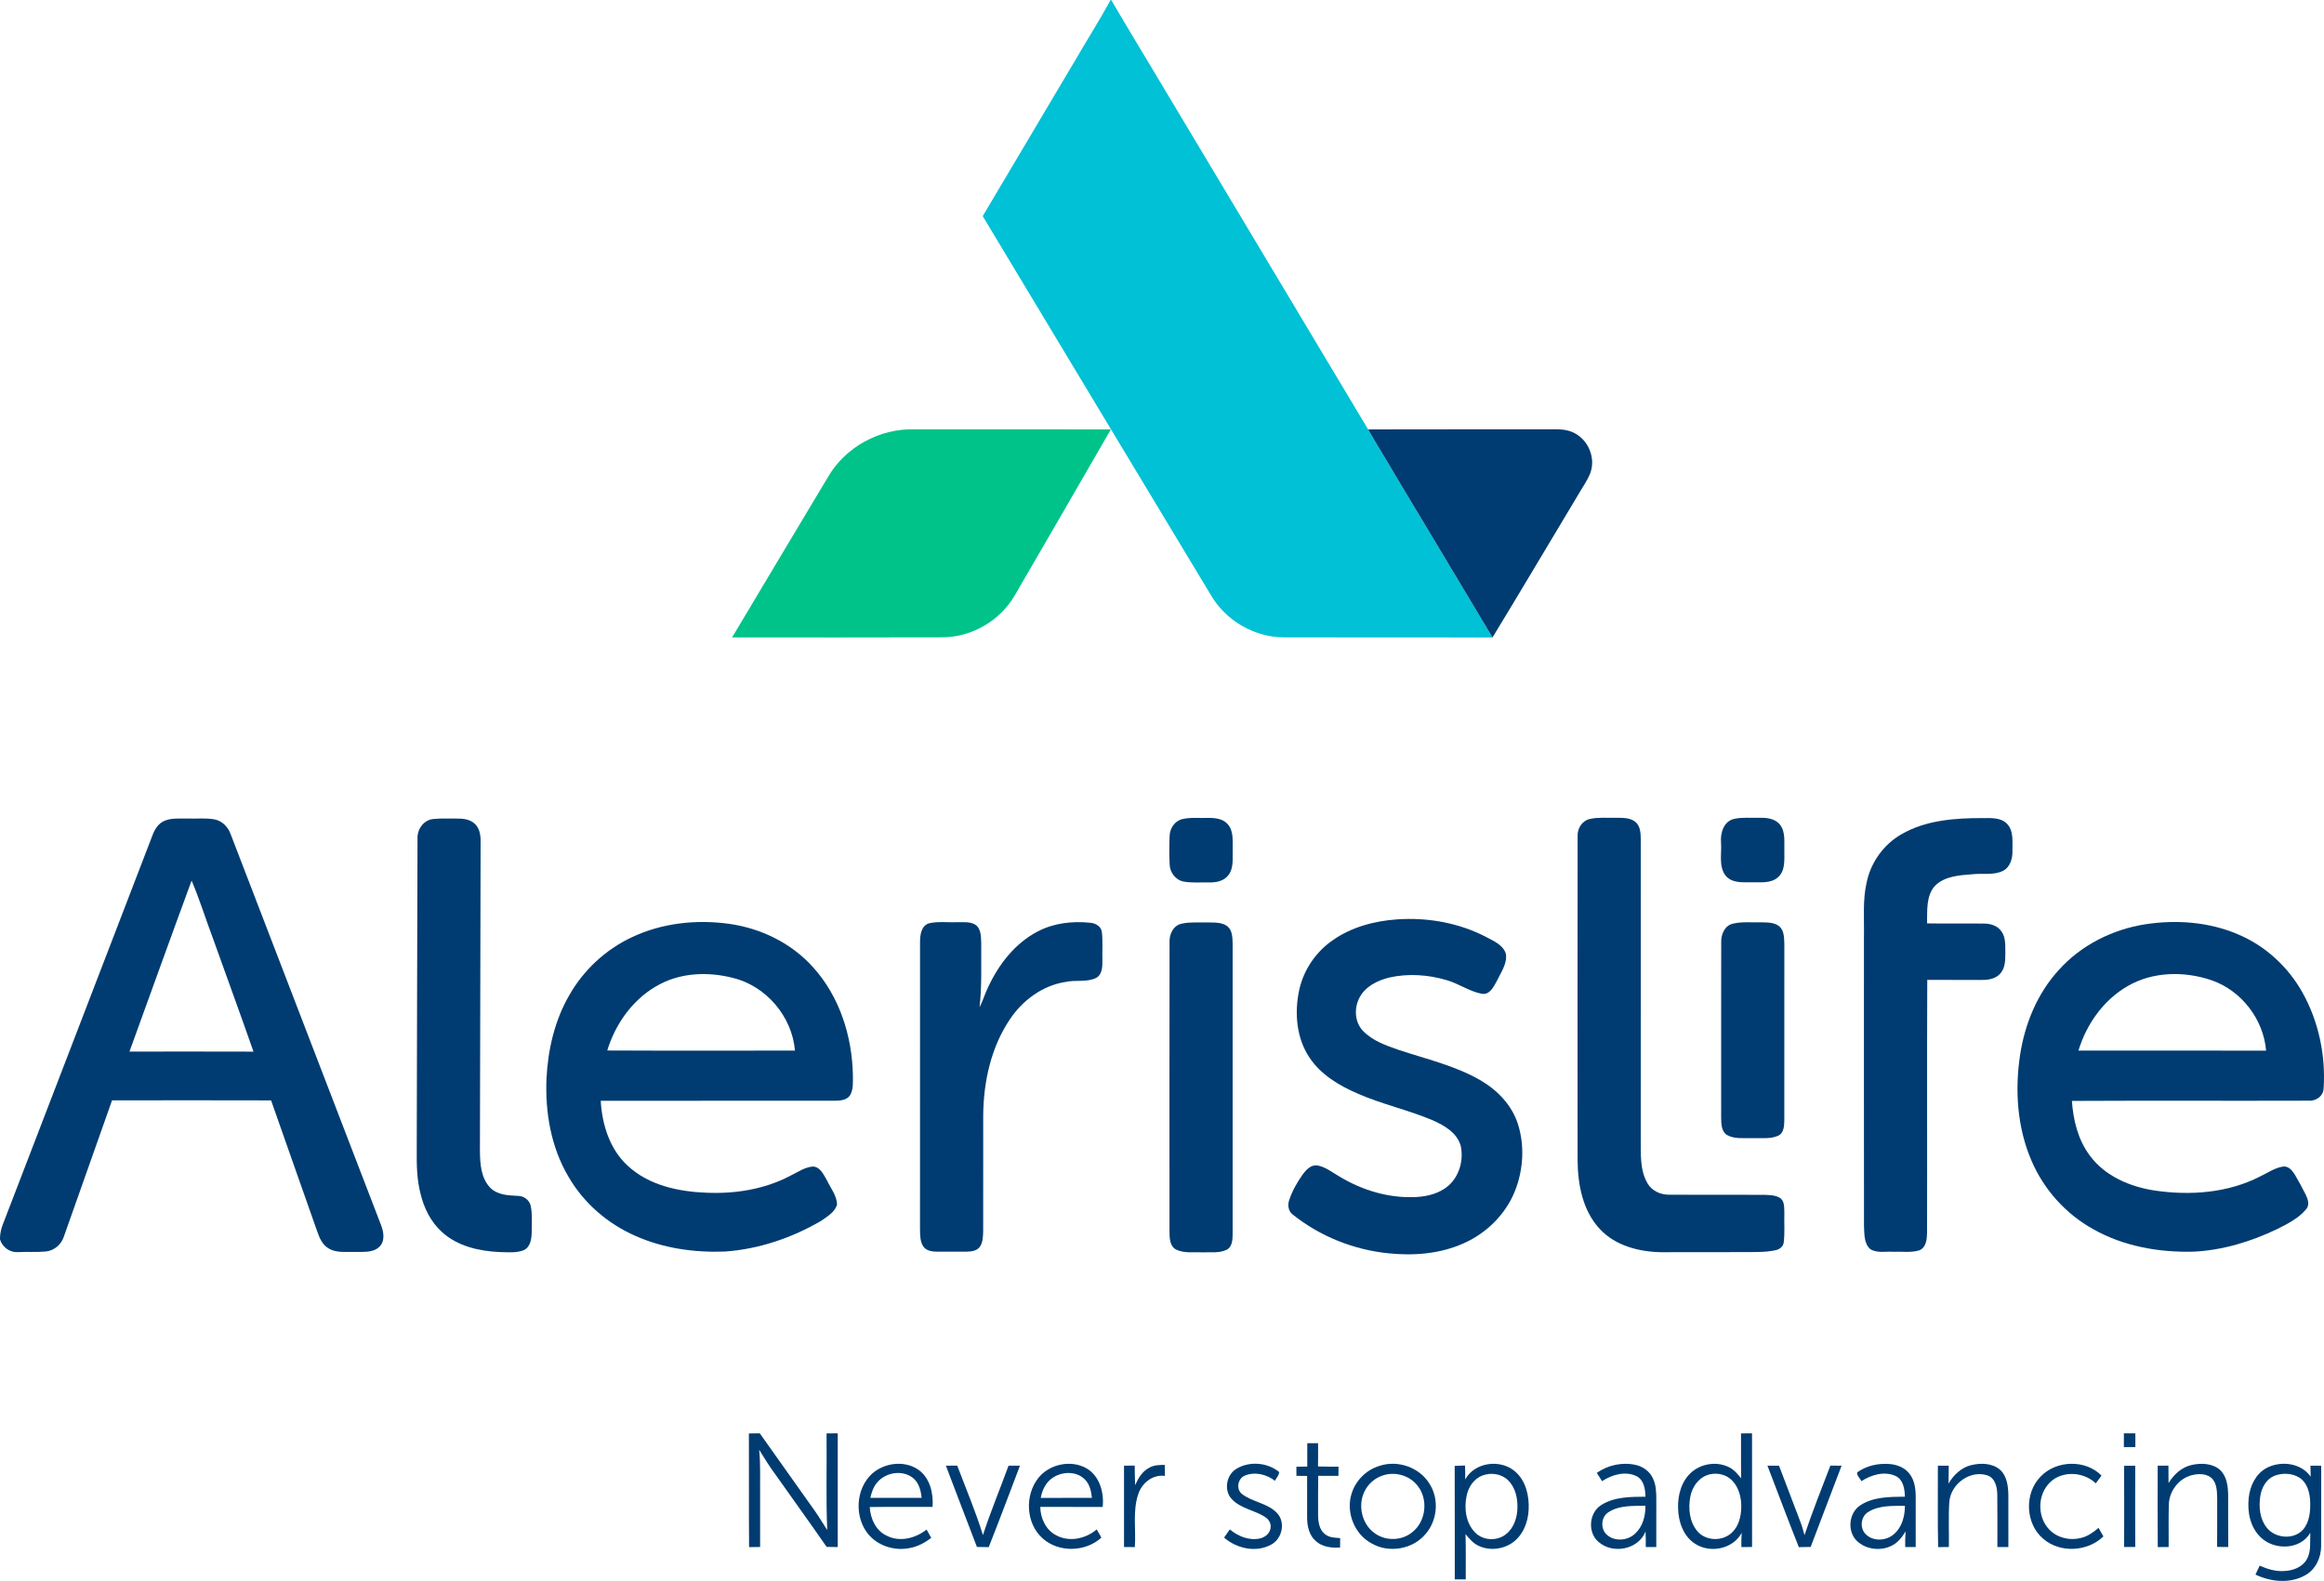
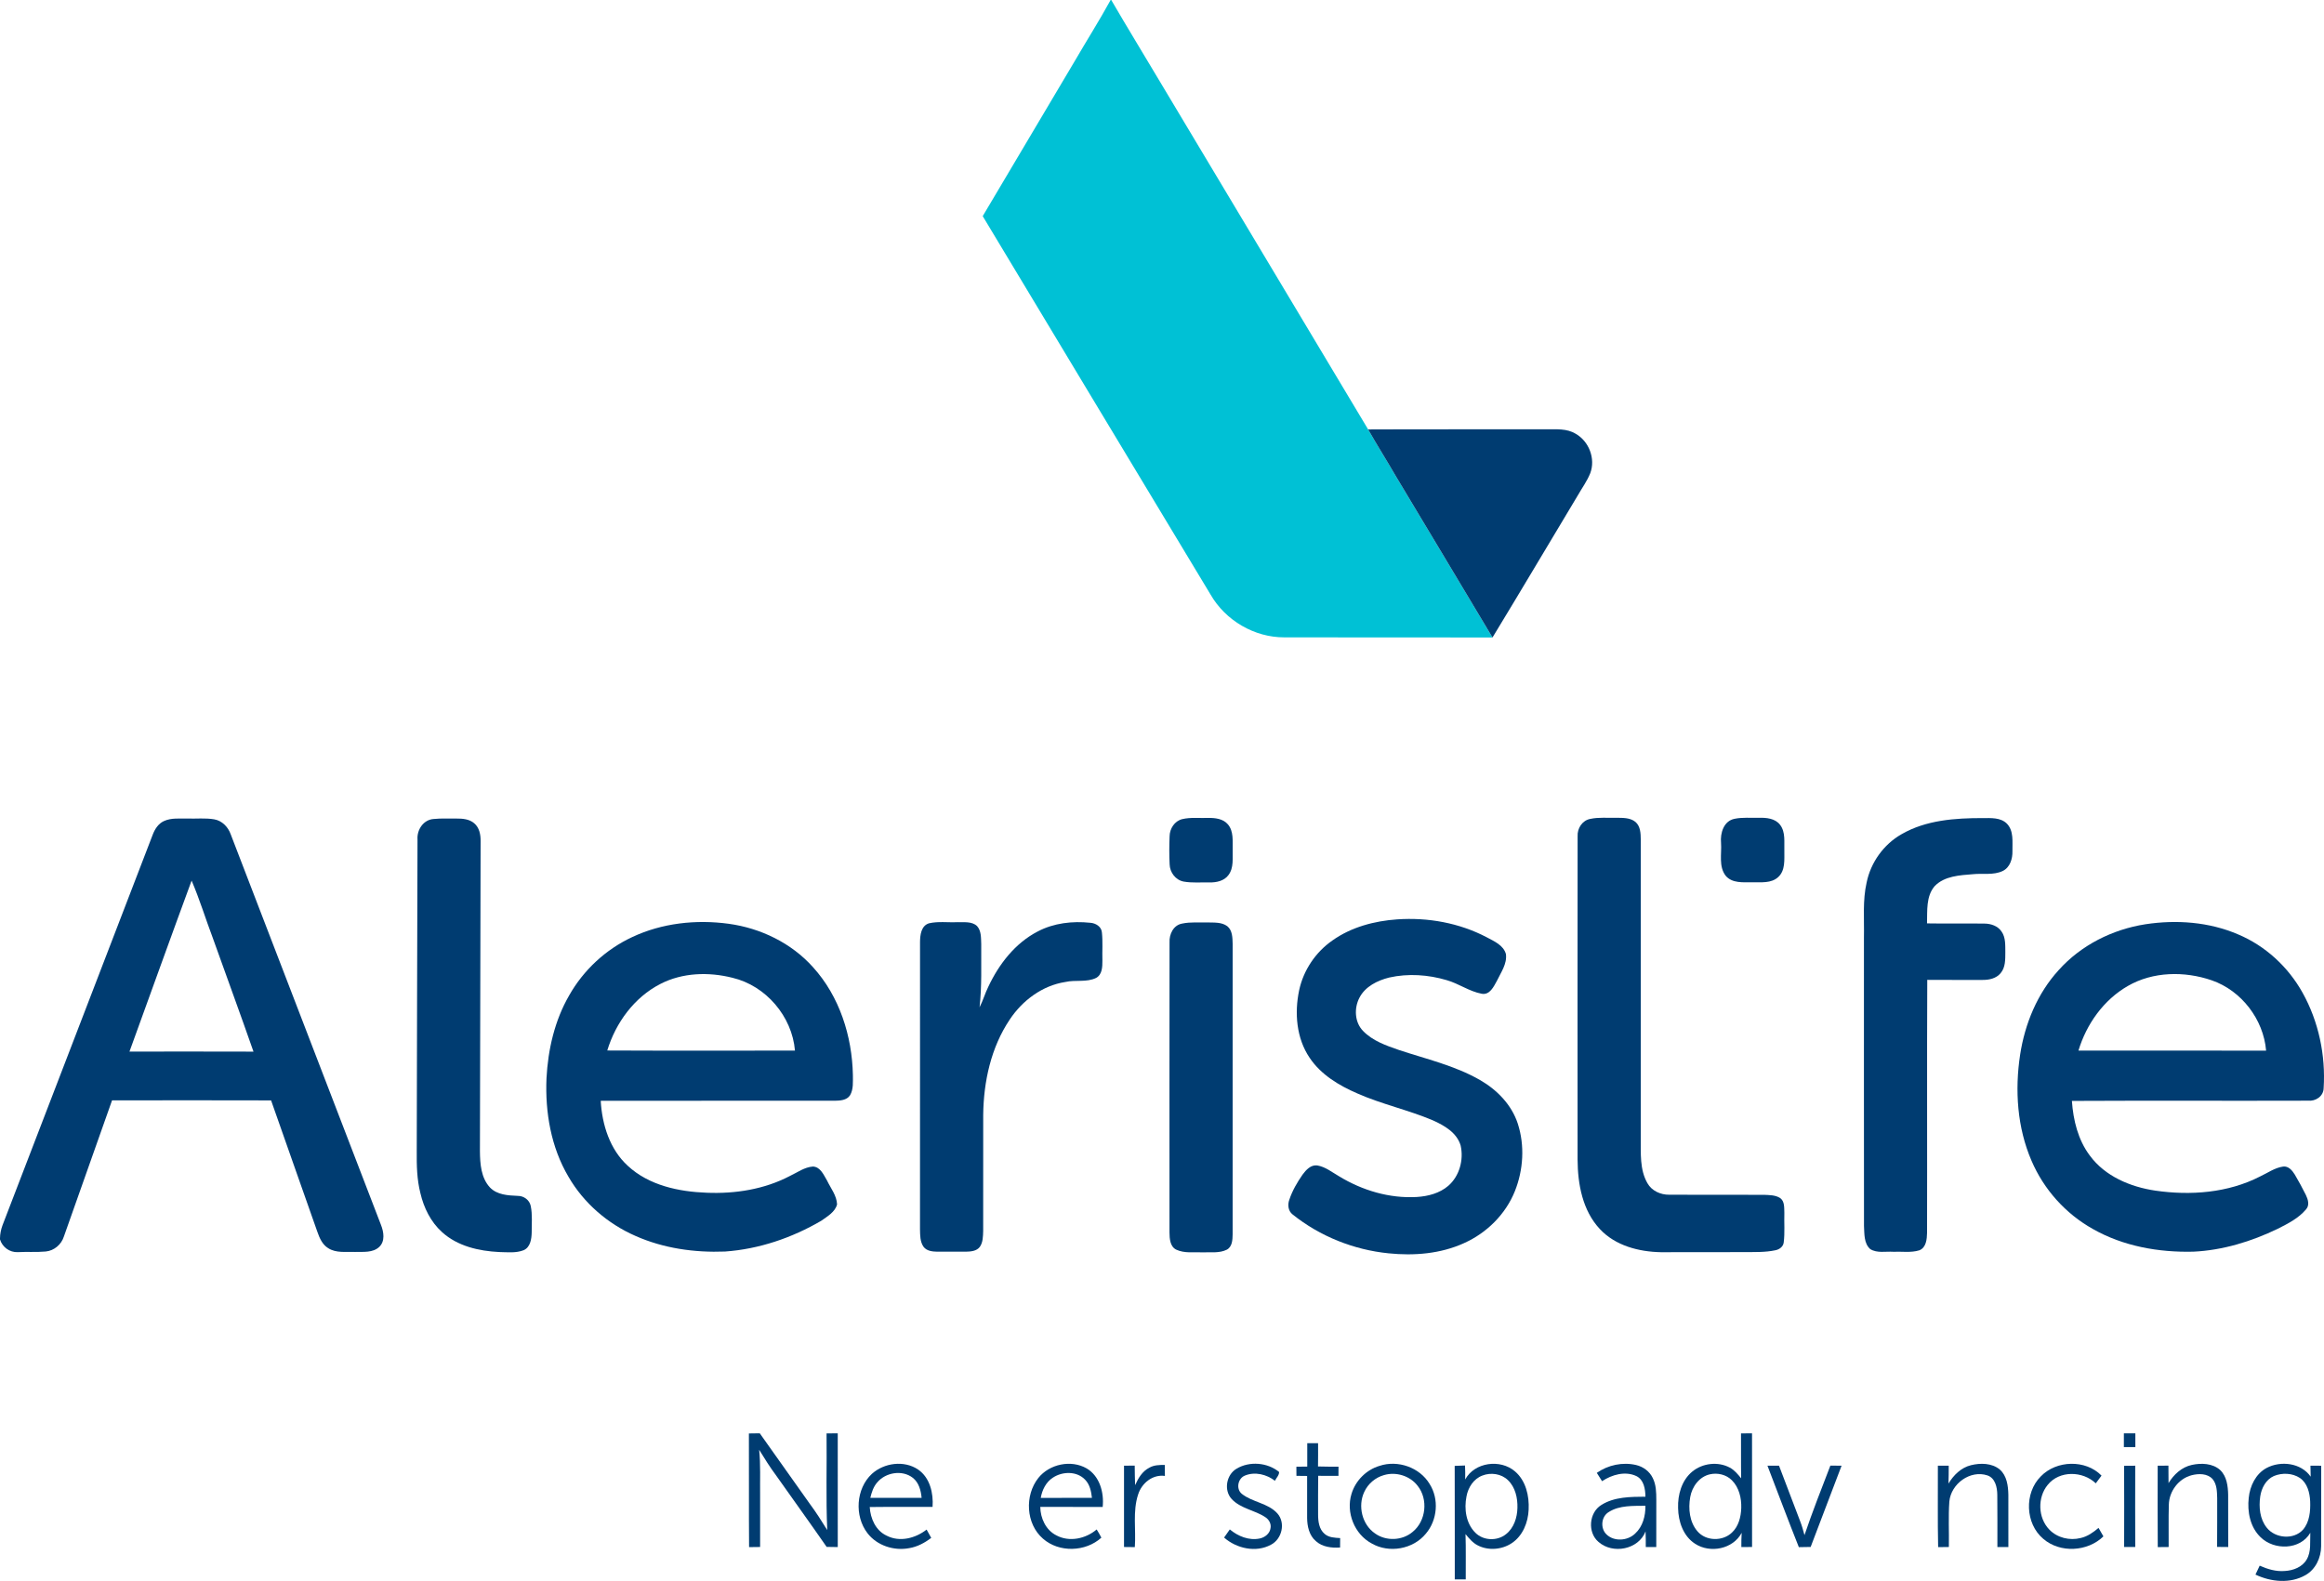
<svg xmlns="http://www.w3.org/2000/svg" xmlns:ns1="http://sodipodi.sourceforge.net/DTD/sodipodi-0.dtd" xmlns:ns2="http://www.inkscape.org/namespaces/inkscape" width="1400.623pt" height="952.945pt" viewBox="0 0 1400.623 952.945" version="1.1" id="svg35" ns1:docname="0001159281.svg">
  <defs id="defs35" />
  <ns1:namedview id="namedview35" pagecolor="#ffffff" bordercolor="#000000" borderopacity="0.25" ns2:showpageshadow="2" ns2:pageopacity="0.0" ns2:pagecheckerboard="0" ns2:deskcolor="#d1d1d1" ns2:document-units="pt" />
  <g id="#00c1d5ff">
    <path fill="#00c1d5" opacity="1" d="m 669.35,0 h 0.38 c 9.56,16.46 19.53,32.69 29.25,49.05 41.85,69.95 83.76,139.85 125.57,209.81 5.47,9.62 11.38,18.97 16.92,28.54 0.02,0.05 0.08,0.13 0.1,0.17 19.39,32.18 38.61,64.46 57.93,96.68 -41.82,-0.09 -83.63,0.04 -125.45,-0.07 C 756,384.25 738.57,374.01 729.59,358.41 683.8,282.38 637.97,206.36 592.26,130.28 610.82,99.11 629.29,67.87 647.81,36.67 654.93,24.41 662.53,12.43 669.35,0 Z" id="path1" />
  </g>
  <g id="#00c389ff">
-     <path fill="#00c389" opacity="1" d="m 498.84,287.81 c 10.42,-18.24 31.22,-29.64 52.19,-29.01 39.48,0.02 78.97,-0.07 118.46,0.04 -19.2,33.32 -38.47,66.6 -57.8,99.84 -8.82,15.39 -25.97,25.42 -43.71,25.48 -42.25,0.15 -84.5,0.05 -126.76,0.05 19.12,-32.18 38.45,-64.24 57.62,-96.4 z" id="path2" />
-   </g>
+     </g>
  <g id="#003c71ff">
    <path fill="#003c71" opacity="1" d="m 824.55,258.86 c 35.82,-0.17 71.64,-0.01 107.46,-0.08 5.91,0.03 12.34,-0.58 17.6,2.68 8.05,4.53 12.08,15.06 8.81,23.75 -1.93,4.84 -5.06,9.06 -7.61,13.56 -17.13,28.48 -34.03,57.1 -51.31,85.48 -19.32,-32.22 -38.54,-64.5 -57.93,-96.68 -0.02,-0.04 -0.08,-0.12 -0.1,-0.17 -5.54,-9.57 -11.45,-18.92 -16.92,-28.54 z" id="path3" />
    <path fill="#003c71" opacity="1" d="m 98.84,494.9 c 4.43,-2.02 9.43,-1.41 14.16,-1.5 5.34,0.17 10.75,-0.43 16.04,0.46 4.78,0.79 8.46,4.62 10.02,9.07 30.2,78.46 60.35,156.95 90.55,235.42 1.66,4.19 2.6,9.79 -1.04,13.25 -3.88,3.66 -9.65,2.9 -14.54,3.04 -5.46,-0.23 -11.52,0.84 -16.34,-2.35 -3.43,-2.14 -5.11,-6.02 -6.39,-9.68 -9.26,-26.46 -18.69,-52.85 -27.92,-79.32 -31.95,-0.11 -63.9,-0.05 -95.85,-0.02 -9.65,27.38 -19.34,54.75 -29.04,82.12 -1.52,4.78 -5.85,8.48 -10.88,8.98 -5.62,0.52 -11.28,0.07 -16.92,0.39 -4.87,0.22 -9.3,-3.03 -10.69,-7.68 v -0.65 c 0.04,-2.71 0.59,-5.37 1.52,-7.89 30.17,-78.44 60.34,-156.89 90.49,-235.33 1.29,-3.41 3.39,-6.76 6.83,-8.31 m 16.64,35.91 C 102.85,565.1 90.5,599.5 78.03,633.86 c 24.91,0 49.83,-0.07 74.74,0.03 -8.03,-23.01 -16.45,-45.88 -24.64,-68.83 -4.3,-11.38 -7.85,-23.07 -12.65,-34.25 z" id="path4" />
    <path fill="#003c71" opacity="1" d="m 261.48,493.66 c 4.49,-0.47 9.02,-0.2 13.52,-0.26 3.73,-0.03 7.84,0.28 10.79,2.84 3.1,2.59 3.92,6.87 3.86,10.72 -0.15,62.34 -0.29,124.69 -0.41,187.03 0.08,7.52 0.65,15.95 6.02,21.76 4.3,4.51 10.91,4.84 16.73,5.09 3.67,-0.05 7.15,2.48 7.88,6.14 1.07,5.27 0.53,10.71 0.56,16.06 -0.1,3.89 -0.81,8.79 -4.85,10.55 -4.63,1.83 -9.77,1.19 -14.63,1.11 -12.29,-0.58 -25.22,-3.52 -34.56,-12.03 -6.81,-6.12 -10.99,-14.68 -13.04,-23.49 -2.1,-8.24 -2.27,-16.79 -2.19,-25.24 0.18,-62.64 0.22,-125.3 0.46,-187.94 -0.42,-5.91 3.64,-12 9.86,-12.34 z" id="path5" />
    <path fill="#003c71" opacity="1" d="m 712.5,493.75 c 5.08,-1.2 10.34,-0.55 15.51,-0.72 4.24,-0.08 9.1,0.42 12.03,3.89 3.54,4.17 2.76,9.97 2.87,15.03 -0.18,5.22 0.82,11.13 -2.59,15.58 -2.61,3.5 -7.24,4.46 -11.37,4.38 -5.18,-0.12 -10.42,0.39 -15.55,-0.51 -4.91,-0.91 -8.38,-5.56 -8.49,-10.44 -0.28,-5.62 -0.25,-11.26 -0.02,-16.87 0.06,-4.61 2.99,-9.21 7.61,-10.34 z" id="path6" />
    <path fill="#003c71" opacity="1" d="m 958.49,493.6 c 5.11,-1.09 10.38,-0.51 15.57,-0.66 3.91,0.06 8.31,-0.15 11.54,2.46 3.06,2.58 3.22,6.91 3.25,10.61 -0.02,59.99 0,119.98 -0.01,179.97 0.11,9.13 -0.71,18.99 4.03,27.22 2.58,4.62 7.94,7.01 13.11,6.95 19.03,0.11 38.07,-0.02 57.1,0.06 3.25,0.15 6.8,0.1 9.67,1.87 2.92,1.95 2.49,5.89 2.64,8.96 -0.19,5.96 0.37,11.96 -0.38,17.89 -0.31,2.57 -2.63,4.23 -5.02,4.69 -6.23,1.34 -12.64,1.04 -18.97,1.13 -16.66,-0.1 -33.33,0.12 -49.99,0.05 -13.32,-0.25 -27.5,-3.91 -36.84,-13.97 -10.44,-11.13 -13.34,-27.09 -13.41,-41.84 -0.02,-64.97 -0.06,-129.93 0.02,-194.89 -0.27,-4.79 2.81,-9.62 7.69,-10.5 z" id="path7" />
    <path fill="#003c71" opacity="1" d="m 1045.43,493.54 c 4.77,-0.99 9.69,-0.46 14.53,-0.6 4.53,-0.12 9.86,0.32 12.85,4.23 3.44,4.5 2.38,10.52 2.58,15.8 -0.06,5.32 0.65,11.68 -3.67,15.67 -4.24,3.97 -10.45,3.07 -15.76,3.19 -5.41,-0.06 -11.95,0.68 -15.88,-3.89 -4.42,-5.64 -2.37,-13.31 -2.85,-19.9 -0.56,-5.87 1.6,-13.24 8.2,-14.5 z" id="path8" />
    <path fill="#003c71" opacity="1" d="m 1146.01,502.84 c 14.74,-8.53 32.29,-9.74 48.95,-9.72 4.94,0.01 10.72,-0.45 14.54,3.34 4.26,4.38 3.25,10.97 3.35,16.54 0.13,4.59 -1.42,9.86 -5.86,12.01 -5.6,2.66 -12,1.3 -17.96,1.93 -7.94,0.64 -17.09,1.07 -23,7.14 -5.34,6.17 -4.44,14.91 -4.65,22.51 11.54,0.21 23.08,-0.05 34.62,0.12 3.89,0.02 8.09,1.43 10.31,4.82 2.54,3.62 2.19,8.26 2.26,12.47 -0.03,4.28 0.13,9.12 -2.83,12.58 -2.58,3.18 -6.87,4.11 -10.76,4.09 -11.16,-0.01 -22.31,0.04 -33.46,-0.04 -0.23,50.8 0.01,101.61 -0.12,152.41 -0.09,3.87 -0.48,8.98 -4.68,10.62 -5.07,1.56 -10.48,0.63 -15.69,0.87 -4.6,-0.3 -9.76,0.96 -13.87,-1.61 -3.89,-3.43 -3.49,-9.19 -3.77,-13.93 -0.08,-58 -0.01,-116 -0.03,-173.99 0.24,-11.02 -0.86,-22.2 1.62,-33.04 2.48,-12.12 10.27,-22.99 21.03,-29.12 z" id="path9" />
    <path fill="#003c71" opacity="1" d="m 842.07,554.17 c 18.51,-1.27 37.44,2.13 53.93,10.79 4.47,2.4 10.11,4.77 11.59,10.13 0.77,5.9 -3.01,11.04 -5.42,16.11 -1.94,3.5 -4.31,8.73 -9.21,7.8 -7.47,-1.41 -13.77,-6.1 -21.03,-8.18 -11.18,-3.33 -23.29,-4.15 -34.71,-1.58 -7.09,1.78 -14.43,5.39 -17.92,12.16 -3.31,6.31 -2.93,14.84 2.23,20.08 5.74,5.93 13.79,8.73 21.41,11.37 16.51,5.51 33.8,9.4 49.01,18.16 10.24,5.86 19.06,14.9 22.78,26.28 4.27,13.18 3.38,27.85 -1.73,40.67 -5.58,13.97 -16.99,25.26 -30.67,31.37 -14.14,6.45 -30.11,7.71 -45.41,6.15 -21.01,-2.09 -41.42,-10.24 -57.91,-23.45 -2.73,-2.11 -3.09,-5.93 -1.93,-8.97 1.8,-5.4 4.71,-10.37 7.94,-15.02 2.09,-2.83 4.97,-6.06 8.88,-5.54 4.92,0.84 8.89,4.1 13.11,6.53 14,8.53 30.44,13.46 46.91,12.48 6.74,-0.43 13.71,-2.24 18.93,-6.73 6.75,-5.86 9.39,-15.71 7.44,-24.3 -2.26,-7.71 -9.79,-12.04 -16.66,-15.13 -14.88,-6.32 -30.82,-9.72 -45.62,-16.26 -11.04,-4.79 -21.93,-11.29 -28.74,-21.5 -7.99,-11.79 -9.18,-27.02 -6.31,-40.67 2.58,-12.07 9.91,-22.98 20.04,-30.02 11.36,-8.08 25.3,-11.77 39.07,-12.73 z" id="path10" />
    <path fill="#003c71" opacity="1" d="m 380.99,564.86 c 17.98,-8.48 38.53,-10.7 58.12,-8.04 19.24,2.61 37.84,11.59 50.86,26.16 15.98,17.58 23.59,41.56 24.05,65.05 -0.03,4.07 0.43,8.53 -1.72,12.19 -1.99,3.03 -6,3.22 -9.26,3.28 -47,0.03 -94,-0.05 -141,0.04 0.83,14.34 5.43,29.23 16.3,39.16 12.74,11.84 30.72,15.62 47.6,16.25 17.16,0.71 34.74,-2.05 50.06,-10.08 4.54,-2.13 8.85,-5.37 14,-5.72 4.51,0.28 6.43,5.09 8.44,8.44 2.22,4.67 5.84,9.04 6.04,14.39 -1.19,4.62 -5.85,7.23 -9.5,9.85 -17.64,10.32 -37.58,17.12 -58.03,18.56 -18.35,0.72 -37.09,-1.91 -53.96,-9.41 -16.72,-7.31 -31.22,-19.81 -40.37,-35.65 -10.54,-17.77 -14.14,-38.9 -13.26,-59.34 0.91,-17.35 4.9,-34.82 13.65,-49.96 8.62,-15.28 22.07,-27.77 37.98,-35.17 m 17,28.24 c -15.72,8.06 -26.93,23.39 -32,40.11 37.71,0.18 75.42,0.04 113.12,0.07 -1.73,-20.61 -17.47,-39.1 -37.63,-43.89 -14.32,-3.63 -30.18,-3.17 -43.49,3.71 z" id="path11" />
    <path fill="#003c71" opacity="1" d="m 559.9,556.54 c 5.59,-1.29 11.41,-0.4 17.1,-0.68 3.96,0.17 8.67,-0.64 11.84,2.34 2.63,2.92 2.37,7.17 2.53,10.85 -0.1,12.71 0.44,25.45 -1.02,38.11 2.1,-4.01 3.29,-8.41 5.32,-12.45 6.4,-13.6 16.17,-26.24 29.73,-33.24 9.68,-5.11 20.95,-6.37 31.72,-5.24 3.22,0.22 6.67,2.27 6.97,5.77 0.61,5.67 0.12,11.39 0.3,17.09 0.01,3.68 -0.08,8.35 -3.77,10.37 -5.79,2.82 -12.48,1.04 -18.59,2.46 -13.84,2.14 -25.84,11.13 -33.48,22.63 -11.3,16.83 -15.77,37.43 -15.99,57.47 -0.05,23.34 0.01,46.67 -0.02,70.01 -0.12,3.23 -0.09,6.78 -2.01,9.54 -1.95,2.62 -5.5,2.85 -8.49,2.92 -5.7,0.01 -11.4,0.01 -17.09,0 -2.98,-0.05 -6.46,-0.38 -8.36,-2.97 -2.15,-3.06 -2.04,-7 -2.13,-10.57 0.02,-57.67 -0.03,-115.35 0.02,-173.02 0.03,-4.26 0.62,-9.92 5.42,-11.39 z" id="path12" />
    <path fill="#003c71" opacity="1" d="m 712.46,556.71 c 5.09,-1.09 10.34,-0.54 15.52,-0.68 3.91,0.11 8.3,-0.23 11.64,2.23 3.18,2.52 3.17,7.02 3.27,10.72 0,58.35 0.02,116.71 -0.01,175.07 -0.05,3.29 -0.21,7.53 -3.57,9.25 -4.43,2.17 -9.53,1.4 -14.3,1.57 -5.4,-0.22 -11.17,0.75 -16.21,-1.66 -3.69,-1.92 -3.92,-6.6 -3.97,-10.23 0,-58.31 -0.06,-116.61 0.03,-174.91 -0.27,-4.93 2.32,-10.45 7.6,-11.36 z" id="path13" />
-     <path fill="#003c71" opacity="1" d="m 1044.5,556.73 c 5.38,-1.27 10.97,-0.62 16.46,-0.78 3.9,0.11 8.39,-0.17 11.56,2.57 2.82,2.67 2.72,6.89 2.86,10.48 -0.01,35.35 0,70.7 -0.01,106.05 -0.06,3.42 -0.13,7.89 -3.76,9.56 -4.89,2.18 -10.42,1.21 -15.6,1.44 -5.07,-0.17 -10.59,0.69 -15.2,-1.89 -3.37,-2.13 -3.41,-6.56 -3.5,-10.11 0.01,-35.36 -0.06,-70.72 0.03,-106.08 -0.18,-4.75 2.08,-10.14 7.16,-11.24 z" id="path14" />
    <path fill="#003c71" opacity="1" d="m 1292.98,557.12 c 18.69,-2.85 38.37,-1.43 55.86,6.1 16.44,6.89 30.21,19.61 38.86,35.16 9.7,17.38 13.96,37.7 12.71,57.51 -0.1,4.94 -4.82,8.03 -9.46,7.57 -47.42,0.16 -94.84,-0.11 -142.26,0.14 0.8,11.62 3.68,23.5 10.8,32.95 9.2,12.53 24.46,18.89 39.44,21.12 21.23,3.08 43.83,1.4 63.15,-8.52 4.55,-2.12 8.82,-5.25 13.89,-5.98 3.23,-0.42 5.52,2.36 7.04,4.82 2.37,3.99 4.57,8.1 6.66,12.26 1.29,2.63 2.39,6.15 0.19,8.64 -4.51,5.43 -10.96,8.68 -17.15,11.8 -15.86,7.66 -33.1,12.94 -50.76,13.78 -20.88,0.53 -42.32,-3.25 -60.62,-13.67 -16.43,-9.16 -29.63,-23.89 -37,-41.19 -8.62,-19.95 -10.09,-42.45 -6.86,-63.77 2.85,-18.73 10.4,-37.05 23.27,-51.12 13.45,-15.01 32.42,-24.53 52.24,-27.6 m -10.66,37.24 c -14.54,8.38 -24.89,22.98 -29.68,38.91 37.7,0.05 75.4,0 113.09,0.02 -1.58,-18.86 -14.86,-36.19 -32.79,-42.39 -16.35,-5.62 -35.41,-5.35 -50.62,3.46 z" id="path15" />
    <path fill="#003c71" opacity="1" d="m 451.34,864.05 c 2.18,-0.04 4.36,-0.07 6.56,-0.09 9.96,14.04 19.92,28.09 29.88,42.13 3.88,5.21 7.36,10.67 10.78,16.19 -0.84,-19.41 -0.18,-38.85 -0.41,-58.26 2.24,-0.03 4.49,-0.04 6.74,-0.05 0.01,22.85 -0.02,45.71 0.01,68.56 -2.24,-0.04 -4.48,-0.07 -6.71,-0.11 -10.01,-14.45 -20.33,-28.7 -30.46,-43.08 -3.71,-4.95 -6.96,-10.21 -10.21,-15.47 0.94,9.01 0.46,18.08 0.58,27.12 0,10.5 -0.01,20.99 0,31.49 -2.22,0.02 -4.44,0.03 -6.65,0.08 -0.2,-22.84 0.02,-45.68 -0.11,-68.51 z" id="path16" />
    <path fill="#003c71" opacity="1" d="m 1049.27,864.02 c 2.2,-0.03 4.42,-0.04 6.64,-0.05 0.02,22.84 -0.02,45.67 0.02,68.51 -2.16,0.01 -4.32,0.02 -6.46,0.05 -0.02,-2.87 0.02,-5.74 0.2,-8.59 -5.23,9.84 -19.03,12.54 -28.11,6.57 -7.11,-4.58 -10.09,-13.39 -10.21,-21.5 -0.28,-8.06 2.18,-16.78 8.62,-22.04 6.15,-5.03 15.4,-6.13 22.45,-2.38 2.87,1.47 4.91,4.05 6.94,6.49 -0.17,-9.02 -0.02,-18.04 -0.09,-27.06 m -18.72,24.65 c -6.46,1.43 -10.82,7.51 -11.9,13.78 -1.22,6.99 -0.44,14.98 4.36,20.56 5.1,6 15.19,6.18 20.79,0.78 4.04,-3.76 5.44,-9.48 5.62,-14.81 0.19,-5.98 -1.32,-12.41 -5.67,-16.74 -3.39,-3.41 -8.58,-4.62 -13.2,-3.57 z" id="path17" />
    <path fill="#003c71" opacity="1" d="m 1280.01,863.97 c 2.29,0 4.6,0.01 6.92,0.02 -0.01,2.75 -0.01,5.51 0,8.27 -2.32,0 -4.63,0 -6.92,0.01 -0.01,-2.78 -0.01,-5.54 0,-8.3 z" id="path18" />
    <path fill="#003c71" opacity="1" d="m 787.86,869.93 c 2.17,0 4.34,-0.01 6.52,0 0.01,4.67 0.03,9.34 -0.04,14.02 4.11,0.12 8.23,0.13 12.35,0.13 -0.02,1.83 -0.03,3.68 -0.03,5.54 -4.07,0.01 -8.14,0.01 -12.2,-0.04 -0.15,7.81 -0.05,15.62 -0.07,23.43 0.02,4.11 0.58,8.78 3.95,11.59 2.56,2.26 6.13,2.3 9.35,2.52 -0.03,1.89 -0.04,3.78 -0.05,5.69 -5.09,0.33 -10.66,-0.3 -14.59,-3.86 -4.03,-3.4 -5.23,-8.94 -5.27,-13.98 -0.05,-8.44 -0.02,-16.87 0,-25.3 -2.15,-0.03 -4.3,-0.05 -6.44,-0.07 -0.02,-1.84 -0.03,-3.68 -0.04,-5.5 2.18,-0.04 4.37,-0.06 6.56,-0.08 0,-4.7 0,-9.39 0,-14.09 z" id="path19" />
-     <path fill="#003c71" opacity="1" d="m 1119.33,887.48 c 5.64,-4.08 12.9,-5.61 19.78,-4.98 4.4,0.39 8.9,2.2 11.66,5.79 3.07,3.85 3.75,8.95 3.78,13.73 0.01,10.16 0,20.32 0,30.48 -2.12,0 -4.24,0 -6.33,0.02 -0.06,-3.16 -0.01,-6.31 0.27,-9.45 -2.19,3.53 -4.82,7.04 -8.72,8.79 -6.62,3.2 -15.28,2.1 -20.64,-3 -6.03,-5.84 -4.96,-17.1 2.18,-21.6 7.87,-5.08 17.7,-5 26.73,-5.1 -0.1,-4.62 -0.96,-10.28 -5.63,-12.49 -6.78,-3.09 -14.67,-0.7 -20.61,3.16 -0.67,-1.74 -3,-3.54 -2.47,-5.35 m 6.92,23.71 c -4.73,2.56 -5.64,9.6 -1.97,13.43 4.47,4.73 12.68,4.28 17.31,-0.03 4.79,-4.19 6.45,-10.77 6.46,-16.92 -7.32,0.07 -15.29,-0.38 -21.8,3.52 z" id="path20" />
    <path fill="#003c71" opacity="1" d="m 1229.92,889.95 c 9.42,-9.82 27.04,-10.32 36.62,-0.49 -1.18,1.53 -2.33,3.09 -3.46,4.65 -7.87,-7.52 -21.96,-7.85 -28.99,0.95 -6.23,7.58 -5.9,19.85 0.98,26.92 4.76,4.99 12.3,6.78 18.91,5.09 4.11,-0.91 7.61,-3.42 10.76,-6.1 0.97,1.71 1.94,3.41 2.94,5.12 -9.53,9.28 -26.05,10.23 -36.23,1.49 -10.91,-9.15 -11.57,-27.59 -1.53,-37.63 z" id="path21" />
    <path fill="#003c71" opacity="1" d="m 1320.98,883.01 c 5.71,-1.23 12.49,-1.02 17.06,3.08 4,3.8 4.7,9.68 4.82,14.91 0.07,10.5 -0.04,21 0.05,31.5 -2.25,-0.03 -4.49,-0.06 -6.71,-0.06 0.1,-9.82 0.02,-19.64 0.05,-29.46 -0.12,-3.92 -0.15,-8.29 -2.79,-11.46 -3.14,-3.45 -8.44,-3.36 -12.61,-2.29 -7.86,2.03 -13.57,9.7 -13.74,17.75 -0.26,8.5 -0.03,17 -0.11,25.51 -2.19,0.01 -4.39,0.02 -6.56,0.06 -0.15,-16.36 -0.04,-32.71 -0.05,-49.07 2.14,-0.02 4.3,-0.03 6.47,-0.04 0.03,3.51 0.04,7.02 0.07,10.54 3.14,-5.21 7.96,-9.65 14.05,-10.97 z" id="path22" />
    <path fill="#003c71" opacity="1" d="m 525.48,888.39 c 7.36,-6.65 19.42,-8.28 27.81,-2.61 7.2,4.91 9.33,14.3 8.75,22.54 -12.63,0.07 -25.25,-0.09 -37.87,0.08 0.41,6.91 3.58,14.19 10.16,17.24 7.9,4.11 17.41,1.6 24.12,-3.65 0.92,1.66 1.85,3.32 2.78,5 -3.92,2.99 -8.4,5.4 -13.31,6.2 -9.16,1.75 -19.39,-1.55 -25.13,-9.05 -7.95,-10.35 -6.96,-26.8 2.69,-35.75 m 3.15,5.24 c -2.28,2.59 -3.31,5.95 -4.11,9.24 10.31,0.02 20.61,0 30.92,0.01 -0.42,-4.45 -1.64,-9.23 -5.33,-12.1 -6.36,-4.98 -16.45,-3.25 -21.48,2.85 z" id="path23" />
-     <path fill="#003c71" opacity="1" d="m 570.06,883.47 c 2.28,-0.02 4.56,-0.02 6.85,-0.03 5.25,13.91 11.08,27.65 15.49,41.86 4.62,-14.13 10.32,-27.88 15.43,-41.83 2.29,0 4.58,-0.01 6.88,0 -6.25,16.38 -12.36,32.82 -18.83,49.11 -2.38,-0.06 -4.75,-0.09 -7.11,-0.13 -6.18,-16.35 -12.59,-32.61 -18.71,-48.98 z" id="path24" />
    <path fill="#003c71" opacity="1" d="m 625.77,890.89 c 6.69,-8.41 19.75,-11.18 29.12,-5.78 7.9,4.65 10.58,14.62 9.67,23.26 -12.53,-0.1 -25.07,0.02 -37.61,-0.06 0.09,6.83 3.33,13.95 9.64,17.14 7.86,4.26 17.75,2.08 24.35,-3.54 0.96,1.62 2.01,3.22 2.83,4.95 -9.52,8.63 -25.47,9.16 -35.2,0.6 -10.33,-8.93 -11.13,-26.05 -2.8,-36.57 m 8.81,-0.22 c -4.21,2.69 -6.51,7.44 -7.35,12.24 10.28,-0.07 20.57,-0.01 30.86,-0.04 -0.44,-3.89 -1.27,-8.02 -4.1,-10.93 -4.95,-5.27 -13.66,-5.1 -19.41,-1.27 z" id="path25" />
    <path fill="#003c71" opacity="1" d="m 677.42,883.49 c 2.14,-0.03 4.29,-0.05 6.45,-0.07 0.02,3.93 0.09,7.85 0.24,11.79 1.85,-4.17 4.35,-8.4 8.57,-10.52 2.82,-1.65 6.15,-1.67 9.31,-1.67 0.03,2.2 0.04,4.41 0.07,6.63 -7.38,-1.05 -13.97,4.35 -16.12,11.14 -3.39,10.24 -1.23,21.2 -2.01,31.77 -2.18,-0.04 -4.35,-0.06 -6.51,-0.07 -0.01,-16.33 -0.01,-32.66 0,-49 z" id="path26" />
    <path fill="#003c71" opacity="1" d="m 745.29,885.27 c 7.78,-4.65 18.62,-3.75 25.6,2 0.06,1.98 -1.71,3.56 -2.52,5.3 -5.01,-3.87 -12.03,-5.61 -18.03,-3.16 -4.29,1.66 -5.58,8.05 -1.94,11.03 6.44,5.13 15.75,5.51 21.43,11.79 5.08,5.66 2.81,15.44 -3.81,18.87 -9.06,4.95 -20.77,2.32 -28.29,-4.3 1.14,-1.64 2.3,-3.27 3.45,-4.9 4.96,4.12 11.55,6.83 18.06,5.46 3.12,-0.65 6.13,-3.02 6.49,-6.34 0.48,-2.61 -1.01,-5.14 -3.15,-6.51 -6.39,-4.26 -14.82,-5.12 -20.23,-10.89 -4.96,-5.31 -3.27,-14.75 2.94,-18.35 z" id="path27" />
    <path fill="#003c71" opacity="1" d="m 831.42,883.58 c 10.96,-3.68 24.16,0.9 30.15,10.87 5.83,9.1 4.75,21.82 -2.24,30 -7.67,9.41 -22.19,11.96 -32.67,5.89 -10.39,-5.54 -15.59,-18.68 -12.13,-29.89 2.39,-7.96 8.91,-14.51 16.89,-16.87 m 2.71,5.56 c -5.19,1.44 -9.66,5.22 -11.9,10.12 -4.03,8.48 -1.36,19.72 6.48,25.06 6.65,4.79 16.44,4.38 22.67,-0.95 8.07,-6.54 9.48,-19.65 3,-27.76 -4.61,-6.04 -13.02,-8.61 -20.25,-6.47 z" id="path28" />
    <path fill="#003c71" opacity="1" d="m 876.71,883.59 c 2.07,-0.05 4.14,-0.14 6.22,-0.23 0.14,2.8 0.17,5.61 0.1,8.43 5.72,-10.47 21.21,-12.47 30.03,-4.87 6.55,5.6 8.65,14.76 8.22,23.06 -0.32,7.74 -3.56,15.83 -10.22,20.22 -5.94,3.93 -14.07,4.61 -20.44,1.32 -3.06,-1.54 -5.26,-4.23 -7.39,-6.81 0.31,9.09 0.08,18.19 0.14,27.3 -2.21,-0.02 -4.41,-0.02 -6.61,-0.01 -0.04,-22.8 0.05,-45.61 -0.05,-68.41 m 16.67,5.84 c -5.27,1.98 -8.6,7.21 -9.56,12.59 -1.5,7.5 -0.32,16.2 5.29,21.82 4.79,4.9 13.22,5.21 18.51,0.93 4.77,-3.73 6.76,-9.97 6.9,-15.82 0.17,-5.98 -1.25,-12.47 -5.7,-16.74 -4,-3.91 -10.33,-4.78 -15.44,-2.78 z" id="path29" />
    <path fill="#003c71" opacity="1" d="m 962.36,887.8 c 6.79,-4.77 15.61,-6.63 23.71,-4.72 4.26,1 8.13,3.85 10.02,7.86 2.03,4.03 2.12,8.64 2.13,13.06 -0.03,9.5 0,19 -0.02,28.51 -2.11,-0.01 -4.22,-0.01 -6.32,0 0.03,-3.15 -0.02,-6.28 -0.14,-9.41 -4.27,10.97 -19.75,13.9 -28.35,6.33 -6.73,-5.69 -5.79,-17.71 1.75,-22.3 7.85,-4.93 17.57,-4.89 26.53,-4.96 -0.08,-4.59 -0.89,-10.16 -5.47,-12.43 -6.76,-3.18 -14.75,-0.84 -20.68,3.08 -1.05,-1.69 -2.11,-3.36 -3.16,-5.02 m 7.19,23.62 c -4.59,2.74 -5.16,9.8 -1.38,13.46 4.63,4.51 12.75,3.92 17.28,-0.47 4.63,-4.23 6.29,-10.69 6.21,-16.77 -7.43,0.14 -15.58,-0.4 -22.11,3.78 z" id="path30" />
    <path fill="#003c71" opacity="1" d="m 1103.12,883.43 c 2.24,0.02 4.49,0.03 6.76,0.05 -6.16,16.35 -12.48,32.63 -18.64,48.98 -2.38,0.03 -4.76,0.06 -7.12,0.12 -6.49,-16.3 -12.62,-32.73 -18.92,-49.11 2.31,-0.01 4.64,0 6.97,0 4.27,11.14 8.45,22.31 12.73,33.45 1.06,2.73 1.87,5.56 2.62,8.41 4.77,-14.12 10.25,-28 15.6,-41.9 z" id="path31" />
    <path fill="#003c71" opacity="1" d="m 1174.3,894.27 c 3.06,-5.12 7.62,-9.63 13.56,-11.09 5.71,-1.4 12.56,-1.35 17.32,2.57 4.34,3.74 5.1,9.88 5.21,15.27 0.05,10.5 0,21 0.01,31.5 -2.22,-0.02 -4.42,-0.03 -6.62,-0.02 -0.04,-10.52 0.09,-21.03 -0.06,-31.54 -0.06,-4.44 -1.21,-10 -5.95,-11.63 -10.41,-3.43 -21.96,5.08 -22.94,15.73 -0.66,9.12 -0.12,18.29 -0.29,27.43 -2.17,0.02 -4.33,0.04 -6.47,0.08 -0.37,-16.36 -0.07,-32.73 -0.16,-49.1 2.17,0 4.35,0 6.54,0.02 0,3.59 -0.01,7.18 -0.15,10.78 z" id="path32" />
    <path fill="#003c71" opacity="1" d="m 1365.95,884.89 c 8.59,-4.58 20.83,-3.15 26.65,5.2 -0.08,-2.21 -0.13,-4.42 -0.14,-6.62 2.14,0 4.31,0.01 6.48,0.03 -0.06,16.19 0.05,32.39 -0.05,48.58 -0.04,6.85 -3.32,13.92 -9.43,17.36 -9.21,5.27 -20.84,4.13 -30.14,-0.32 0.84,-1.8 1.69,-3.59 2.54,-5.38 4.76,2.11 9.91,3.67 15.19,3.2 5.05,-0.28 10.47,-2.33 13.13,-6.9 2.86,-4.86 1.92,-10.74 2.19,-16.11 -6.08,10.44 -21.82,10.66 -29.96,2.67 -6.3,-6.03 -8.11,-15.38 -7.15,-23.76 0.72,-7.12 4.2,-14.42 10.69,-17.95 m 4.5,4.8 c -4.86,2.14 -7.53,7.31 -8.26,12.35 -0.92,6.42 -0.27,13.59 3.93,18.81 5.08,6.47 16.21,7.45 21.85,1.2 3.98,-4.65 4.54,-11.17 4.32,-17.04 -0.24,-5.2 -1.68,-11 -6.19,-14.13 -4.56,-3 -10.68,-3.22 -15.65,-1.19 z" id="path33" />
    <path fill="#003c71" opacity="1" d="m 1280.15,883.54 c 2.22,-0.02 4.46,-0.04 6.71,-0.05 -0.05,16.33 -0.06,32.65 0.01,48.98 -2.25,-0.01 -4.48,0 -6.7,0.02 0.03,-16.32 0.07,-32.63 -0.02,-48.95 z" id="path34" />
  </g>
  <g id="#007498f3">
-     <path fill="#007498" opacity="0.95" d="m 841.47,287.4 c 0.02,0.05 0.08,0.13 0.1,0.17 -0.02,-0.04 -0.08,-0.12 -0.1,-0.17 z" id="path35" />
-   </g>
+     </g>
</svg>